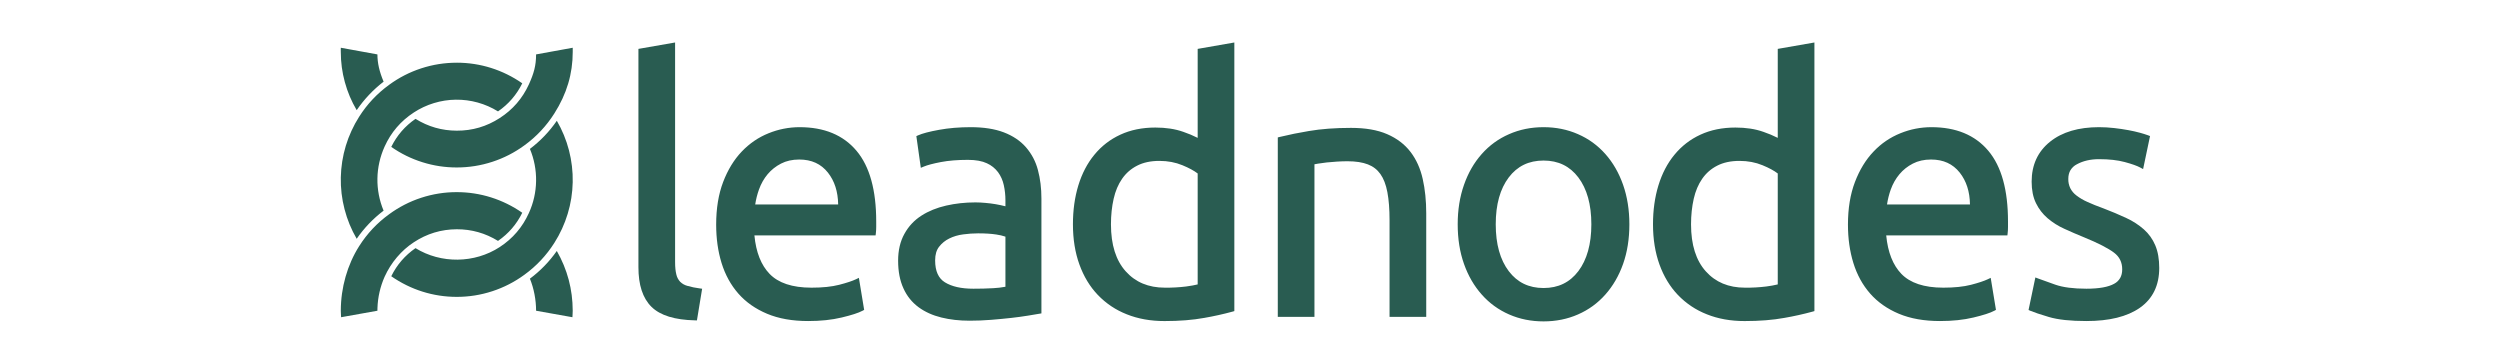
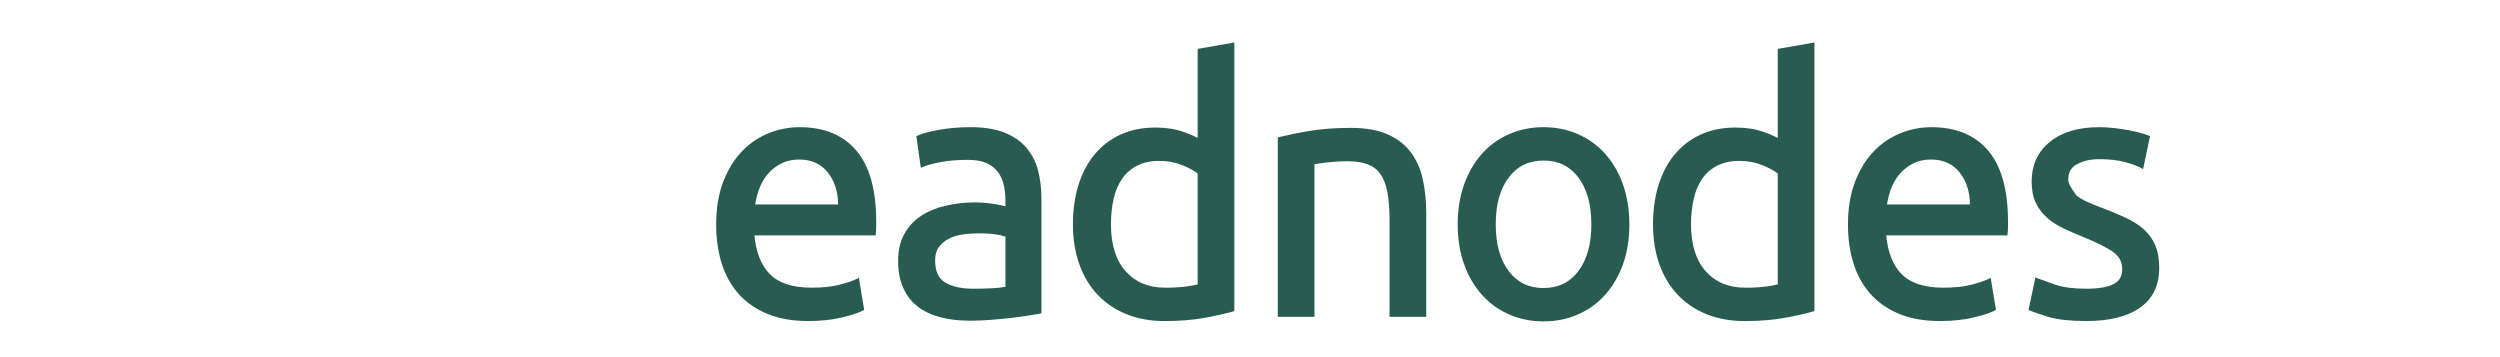
<svg xmlns="http://www.w3.org/2000/svg" width="700" viewBox="0 0 525 75" height="100" preserveAspectRatio="xMidYMid meet">
  <defs>
    <clipPath id="0c3a8c4942">
-       <path d="M 134 8.922 L 148 8.922 L 148 67.422 L 134 67.422 Z M 134 8.922 " clip-rule="nonzero" />
-     </clipPath>
+       </clipPath>
    <clipPath id="31bd8715e1">
      <path d="M 150 8.922 L 422 8.922 L 422 67.422 L 150 67.422 Z M 150 8.922 " clip-rule="nonzero" />
    </clipPath>
    <clipPath id="63c6fff143">
      <path d="M 268 26 L 453.977 26 L 453.977 67.422 L 268 67.422 Z M 268 26 " clip-rule="nonzero" />
    </clipPath>
  </defs>
-   <rect x="-52.5" width="630" fill="#ffffff" y="-7.5" height="90" fill-opacity="1" />
-   <rect x="-52.5" width="630" fill="#ffffff" y="-7.5" height="90" fill-opacity="1" />
-   <path fill="#295c51" d="M 95.922 40.348 C 100.848 40.348 105.598 41.844 109.676 44.68 C 108.492 47.094 106.793 49.062 104.582 50.59 C 101.926 48.957 99.039 48.141 95.922 48.145 C 92.641 48.16 89.637 49.07 86.898 50.879 C 84.285 52.582 82.105 55.156 80.766 58.121 C 79.844 60.215 79.344 62.402 79.266 64.688 L 79.258 65.254 L 71.629 66.617 C 71.621 66.383 71.605 66.145 71.594 65.91 C 71.578 65.676 71.57 65.512 71.57 65.254 C 71.57 60.426 72.938 55.605 75.422 51.691 C 77.094 49.055 79.195 46.816 81.727 44.984 C 83.785 43.477 86.027 42.324 88.453 41.531 C 90.879 40.742 93.367 40.344 95.922 40.348 Z M 116.93 52.703 C 119.152 56.59 120.262 60.773 120.27 65.254 C 120.27 65.512 120.262 65.676 120.246 65.91 C 120.238 66.051 120.227 66.219 120.219 66.441 L 120.207 66.617 L 112.578 65.254 C 112.578 62.953 112.113 60.559 111.281 58.523 C 113.473 56.883 115.355 54.945 116.93 52.703 Z M 116.934 25.363 C 117.5 26.336 117.996 27.344 118.422 28.383 C 118.852 29.426 119.207 30.488 119.488 31.578 C 119.77 32.668 119.977 33.77 120.105 34.887 C 120.238 36.004 120.293 37.125 120.27 38.25 C 120.246 39.375 120.148 40.496 119.973 41.605 C 119.797 42.719 119.547 43.812 119.219 44.887 C 118.895 45.965 118.496 47.016 118.027 48.035 C 117.559 49.059 117.023 50.047 116.418 50.996 C 114.746 53.633 112.645 55.871 110.117 57.703 C 108.055 59.211 105.812 60.363 103.387 61.156 C 100.961 61.949 98.469 62.344 95.918 62.344 C 90.984 62.344 86.242 60.848 82.164 58.012 C 83.348 55.605 85.047 53.637 87.258 52.109 C 92.609 55.414 99.66 55.328 104.941 51.883 C 107.684 50.094 109.727 47.707 111.07 44.723 C 111.551 43.668 111.918 42.578 112.172 41.449 C 112.426 40.316 112.562 39.176 112.578 38.016 C 112.598 36.859 112.496 35.711 112.277 34.574 C 112.059 33.438 111.727 32.336 111.281 31.27 C 113.48 29.602 115.367 27.637 116.934 25.363 Z M 95.918 13.164 C 100.855 13.164 105.598 14.66 109.676 17.496 C 108.492 19.902 106.793 21.871 104.582 23.395 C 103.25 22.57 101.828 21.949 100.32 21.531 C 98.809 21.113 97.273 20.914 95.707 20.934 C 94.141 20.953 92.609 21.195 91.109 21.652 C 89.613 22.109 88.207 22.766 86.898 23.625 C 84.156 25.414 82.113 27.801 80.766 30.785 C 80.289 31.84 79.922 32.93 79.668 34.059 C 79.414 35.191 79.277 36.332 79.258 37.492 C 79.238 38.648 79.34 39.797 79.559 40.934 C 79.777 42.07 80.109 43.172 80.555 44.238 C 78.355 45.906 76.473 47.875 74.906 50.145 C 74.34 49.172 73.844 48.164 73.414 47.125 C 72.988 46.082 72.633 45.02 72.352 43.93 C 72.07 42.84 71.863 41.738 71.73 40.621 C 71.602 39.504 71.547 38.383 71.57 37.258 C 71.594 36.133 71.691 35.016 71.867 33.902 C 72.043 32.793 72.293 31.695 72.617 30.621 C 72.945 29.543 73.34 28.492 73.812 27.473 C 74.281 26.449 74.816 25.461 75.422 24.512 C 77.094 21.875 79.195 19.641 81.727 17.805 C 83.785 16.297 86.027 15.148 88.453 14.355 C 90.883 13.562 93.371 13.168 95.922 13.168 Z M 120.273 10.027 L 120.273 10.902 C 120.273 15.512 119.012 19.734 116.418 23.816 C 114.746 26.457 112.648 28.695 110.117 30.531 C 108.059 32.039 105.816 33.188 103.391 33.98 C 100.961 34.773 98.473 35.168 95.922 35.168 C 93.461 35.172 91.059 34.805 88.711 34.066 C 86.363 33.332 84.184 32.258 82.164 30.848 C 83.352 28.441 85.047 26.48 87.258 24.957 C 89.91 26.605 92.797 27.434 95.922 27.441 C 99.191 27.453 102.195 26.57 104.941 24.793 C 107.676 23.031 109.719 20.668 111.07 17.711 C 112.102 15.43 112.578 13.789 112.578 11.426 L 120.27 10.027 Z M 71.57 10.027 L 79.258 11.426 C 79.258 13.207 79.66 15.031 80.559 17.148 C 78.359 18.844 76.473 20.84 74.906 23.133 C 73.809 21.281 72.98 19.316 72.414 17.238 C 71.848 15.164 71.566 13.051 71.57 10.898 C 71.57 10.484 71.547 10.367 71.57 10.027 Z M 71.57 10.027 " fill-opacity="1" fill-rule="evenodd" />
  <g clip-path="url(#0c3a8c4942)">
-     <path fill="#295c51" d="M 141.77 55.035 L 141.77 8.922 L 134.07 10.266 L 134.07 56.125 C 134.07 59.793 134.949 62.598 136.809 64.434 C 138.672 66.27 141.754 67.176 145.91 67.273 L 146.355 67.285 L 147.449 60.633 L 146.926 60.562 C 146.055 60.453 145.195 60.277 144.348 60.031 C 143.773 59.879 143.27 59.594 142.84 59.18 C 142.438 58.746 142.172 58.242 142.039 57.668 C 141.863 57 141.77 56.125 141.77 55.035 Z M 141.77 55.035 " fill-opacity="1" fill-rule="nonzero" />
-   </g>
+     </g>
  <g clip-path="url(#31bd8715e1)">
    <path fill="#295c51" d="M 259.211 65.328 L 259.211 8.922 L 251.512 10.266 L 251.512 28.953 C 250.535 28.461 249.531 28.035 248.496 27.688 C 246.781 27.078 244.82 26.785 242.621 26.785 C 239.883 26.785 237.426 27.281 235.266 28.285 C 233.125 29.273 231.305 30.68 229.812 32.504 C 228.328 34.305 227.211 36.457 226.449 38.941 C 225.691 41.426 225.316 44.145 225.316 47.102 C 225.316 50.211 225.766 53.027 226.676 55.543 C 227.582 58.055 228.875 60.195 230.559 61.953 C 232.285 63.742 234.305 65.094 236.621 66.004 C 238.988 66.953 241.633 67.422 244.562 67.422 C 247.691 67.422 250.477 67.203 252.906 66.758 C 254.902 66.41 256.883 65.973 258.84 65.438 L 259.215 65.328 Z M 238.797 34.789 C 240.074 34.129 241.629 33.789 243.48 33.789 C 245.238 33.789 246.848 34.094 248.312 34.699 C 249.699 35.27 250.758 35.852 251.512 36.43 L 251.512 59.727 C 250.906 59.879 250.109 60.023 249.117 60.16 C 247.625 60.344 246.133 60.426 244.629 60.41 C 241.164 60.41 238.441 59.258 236.398 56.977 C 234.355 54.699 233.301 51.434 233.301 47.102 C 233.301 45.195 233.488 43.414 233.863 41.758 C 234.23 40.113 234.828 38.711 235.645 37.539 C 236.465 36.355 237.516 35.441 238.797 34.789 Z M 381.027 65.328 L 381.027 8.922 L 373.328 10.266 L 373.328 28.953 C 372.352 28.461 371.348 28.035 370.312 27.688 C 368.598 27.078 366.637 26.785 364.438 26.785 C 361.699 26.785 359.242 27.281 357.082 28.285 C 354.941 29.273 353.125 30.68 351.629 32.504 C 350.145 34.305 349.027 36.457 348.266 38.941 C 347.508 41.426 347.129 44.145 347.129 47.102 C 347.129 50.211 347.582 53.027 348.488 55.543 C 349.398 58.055 350.688 60.195 352.371 61.953 C 354.098 63.742 356.121 65.094 358.438 66.004 C 360.801 66.953 363.449 67.422 366.375 67.422 C 369.508 67.422 372.293 67.203 374.723 66.758 C 376.719 66.41 378.695 65.973 380.652 65.438 Z M 360.617 34.789 C 361.895 34.129 363.445 33.789 365.301 33.789 C 367.059 33.789 368.664 34.094 370.129 34.699 C 371.52 35.27 372.578 35.852 373.328 36.43 L 373.328 59.727 C 372.539 59.914 371.742 60.059 370.938 60.16 C 369.445 60.344 367.949 60.43 366.445 60.41 C 362.984 60.41 360.258 59.258 358.215 56.977 C 356.172 54.699 355.117 51.434 355.117 47.102 C 355.117 45.195 355.309 43.414 355.68 41.758 C 356.051 40.113 356.648 38.711 357.465 37.539 C 358.285 36.355 359.336 35.441 360.617 34.789 Z M 167.914 26.707 C 165.664 26.711 163.496 27.137 161.41 27.98 C 159.285 28.832 157.406 30.113 155.777 31.816 C 154.145 33.523 152.84 35.66 151.863 38.211 C 150.879 40.785 150.395 43.777 150.395 47.172 C 150.395 50.082 150.77 52.77 151.527 55.227 C 152.289 57.691 153.461 59.832 155.043 61.641 C 156.633 63.453 158.648 64.867 161.082 65.887 C 163.523 66.914 166.406 67.418 169.711 67.418 C 172.324 67.418 174.672 67.176 176.754 66.676 C 178.789 66.191 180.27 65.719 181.148 65.25 L 181.473 65.074 L 180.367 58.348 L 179.754 58.641 C 178.988 59.008 177.816 59.398 176.223 59.809 C 174.676 60.207 172.746 60.41 170.426 60.41 C 166.336 60.41 163.434 59.406 161.609 57.508 C 159.848 55.684 158.77 53.012 158.426 49.438 L 183.871 49.438 L 183.93 48.984 C 183.977 48.57 184.004 48.125 184.004 47.648 L 184.004 46.516 C 184.004 39.957 182.652 34.969 179.859 31.656 C 177.062 28.34 173.055 26.707 167.914 26.707 Z M 164.02 34.352 C 165.109 33.789 166.379 33.5 167.844 33.5 C 170.434 33.5 172.422 34.422 173.867 36.25 C 175.246 37.996 175.973 40.211 176.016 42.941 L 158.594 42.941 C 158.754 41.859 159.02 40.809 159.391 39.781 C 159.824 38.574 160.43 37.512 161.199 36.59 C 161.969 35.676 162.906 34.926 164.02 34.352 Z M 203.832 26.707 C 201.461 26.707 199.254 26.891 197.211 27.262 C 195.195 27.629 193.711 28.012 192.785 28.426 L 192.434 28.586 L 193.371 35.242 L 193.98 34.988 C 194.746 34.668 195.934 34.348 197.574 34.035 C 199.188 33.727 201.078 33.57 203.258 33.57 C 204.938 33.57 206.254 33.82 207.242 34.285 C 208.188 34.711 208.969 35.336 209.594 36.164 C 210.168 36.953 210.574 37.855 210.797 38.879 C 211.031 39.93 211.141 41 211.141 42.078 L 211.141 43.32 C 209.77 42.969 208.379 42.73 206.969 42.613 C 206.262 42.543 205.551 42.504 204.836 42.504 C 202.695 42.504 200.648 42.727 198.695 43.172 C 196.734 43.621 195.004 44.32 193.512 45.277 C 191.992 46.25 190.797 47.523 189.93 49.102 C 189.039 50.699 188.605 52.586 188.605 54.742 C 188.605 56.984 188.973 58.934 189.73 60.57 C 190.445 62.164 191.504 63.48 192.91 64.52 C 194.262 65.512 195.859 66.227 197.684 66.676 C 199.5 67.125 201.477 67.348 203.617 67.348 C 205.117 67.348 206.621 67.285 208.145 67.164 C 209.656 67.043 211.059 66.906 212.359 66.762 C 213.531 66.633 214.699 66.473 215.863 66.285 L 218.27 65.883 L 218.699 65.812 L 218.699 41.711 C 218.699 39.539 218.457 37.539 217.965 35.715 C 217.5 33.922 216.66 32.324 215.449 30.922 C 214.262 29.562 212.703 28.523 210.797 27.793 C 208.879 27.062 206.555 26.707 203.832 26.707 Z M 202.281 49.219 C 203.32 49.078 204.363 49.008 205.41 49.004 C 206.926 49.004 208.203 49.086 209.246 49.25 C 209.891 49.34 210.523 49.488 211.141 49.695 L 211.141 60.219 C 210.293 60.379 209.438 60.477 208.574 60.52 C 207.188 60.598 205.797 60.633 204.406 60.629 C 201.828 60.629 199.852 60.164 198.43 59.285 C 197.102 58.465 196.379 56.984 196.379 54.672 C 196.379 53.441 196.668 52.512 197.203 51.824 C 197.785 51.074 198.504 50.492 199.359 50.078 C 200.234 49.645 201.207 49.355 202.281 49.219 Z M 324.145 26.707 C 321.543 26.707 319.129 27.195 316.906 28.172 C 314.688 29.137 312.773 30.527 311.168 32.34 C 309.562 34.141 308.32 36.301 307.441 38.809 C 306.555 41.324 306.117 44.086 306.117 47.102 C 306.117 50.16 306.555 52.938 307.441 55.43 C 308.32 57.914 309.562 60.059 311.168 61.859 C 312.773 63.672 314.688 65.062 316.906 66.031 C 319.129 67.008 321.543 67.492 324.145 67.492 C 326.742 67.492 329.16 67.008 331.379 66.031 C 333.602 65.062 335.512 63.672 337.121 61.859 C 338.723 60.059 339.965 57.914 340.848 55.43 C 341.73 52.938 342.168 50.156 342.168 47.102 C 342.168 44.086 341.73 41.324 340.848 38.809 C 339.965 36.301 338.723 34.141 337.121 32.34 C 335.512 30.527 333.602 29.137 331.379 28.172 C 329.16 27.195 326.742 26.707 324.145 26.707 Z M 316.836 37.262 C 318.625 34.898 321.039 33.715 324.145 33.715 C 327.246 33.715 329.664 34.898 331.453 37.262 C 333.25 39.645 334.184 42.906 334.184 47.102 C 334.184 51.297 333.25 54.559 331.453 56.941 C 329.664 59.301 327.246 60.484 324.145 60.484 C 321.043 60.484 318.625 59.301 316.836 56.938 C 315.035 54.559 314.105 51.297 314.105 47.098 C 314.105 42.906 315.035 39.645 316.836 37.262 Z M 405.594 26.707 C 403.344 26.711 401.176 27.133 399.09 27.98 C 396.934 28.848 395.055 30.129 393.457 31.816 C 391.82 33.523 390.52 35.66 389.543 38.211 C 388.555 40.785 388.07 43.777 388.07 47.172 C 388.07 50.082 388.449 52.77 389.207 55.227 C 389.969 57.691 391.141 59.832 392.723 61.641 C 394.312 63.453 396.328 64.867 398.758 65.887 C 401.203 66.914 404.086 67.418 407.391 67.418 C 410.004 67.418 412.352 67.176 414.434 66.676 C 416.469 66.191 417.949 65.719 418.824 65.25 L 419.152 65.074 L 418.047 58.348 L 417.434 58.641 C 416.664 59.008 415.492 59.398 413.902 59.809 C 412.355 60.207 410.426 60.41 408.105 60.41 C 404.016 60.41 401.113 59.406 399.285 57.508 C 397.527 55.684 396.449 53.012 396.105 49.438 L 421.551 49.438 L 421.605 48.984 C 421.656 48.57 421.68 48.125 421.68 47.648 L 421.68 46.516 C 421.68 39.957 420.332 34.969 417.539 31.656 C 414.742 28.34 410.734 26.707 405.594 26.707 Z M 401.703 34.352 C 402.793 33.789 404.059 33.5 405.523 33.5 C 408.113 33.5 410.098 34.422 411.547 36.25 C 412.926 37.996 413.656 40.211 413.695 42.941 L 396.273 42.941 C 396.434 41.859 396.699 40.809 397.066 39.781 C 397.504 38.574 398.109 37.512 398.883 36.59 C 399.648 35.676 400.586 34.926 401.703 34.352 Z M 401.703 34.352 " fill-opacity="1" fill-rule="evenodd" />
  </g>
  <g clip-path="url(#63c6fff143)">
-     <path fill="#295c51" d="M 440.793 26.707 C 436.508 26.707 433.059 27.711 430.5 29.77 C 427.926 31.84 426.645 34.652 426.645 38.145 C 426.645 39.902 426.941 41.418 427.559 42.672 C 428.152 43.887 428.961 44.938 429.984 45.82 C 431.055 46.73 432.23 47.473 433.512 48.047 C 434.836 48.656 436.219 49.254 437.66 49.84 C 440.617 51.047 442.695 52.121 443.934 53.051 C 445.094 53.922 445.664 55.074 445.664 56.562 C 445.664 57.289 445.516 57.891 445.238 58.379 C 444.93 58.91 444.5 59.316 443.957 59.598 C 442.758 60.266 440.84 60.629 438.141 60.629 C 435.391 60.629 433.23 60.34 431.629 59.785 C 430.406 59.363 429.191 58.93 427.984 58.477 L 427.426 58.266 L 425.996 65.098 L 426.379 65.266 C 427.082 65.57 428.379 66.004 430.242 66.562 C 432.176 67.141 434.816 67.418 438.141 67.418 C 442.93 67.418 446.695 66.512 449.375 64.633 C 452.09 62.73 453.438 59.914 453.438 56.273 C 453.438 54.43 453.168 52.836 452.605 51.516 C 452.059 50.219 451.262 49.102 450.211 48.168 C 449.102 47.199 447.875 46.406 446.535 45.789 C 444.969 45.059 443.379 44.391 441.766 43.777 L 441.758 43.773 C 440.422 43.289 439.289 42.836 438.348 42.402 C 437.527 42.043 436.762 41.594 436.051 41.051 C 435.5 40.637 435.07 40.125 434.758 39.516 C 434.465 38.898 434.328 38.246 434.344 37.566 C 434.344 36.84 434.5 36.242 434.793 35.746 C 435.129 35.199 435.582 34.781 436.156 34.492 C 437.457 33.789 438.996 33.426 440.793 33.426 C 442.918 33.426 444.715 33.629 446.188 34.027 C 447.711 34.438 448.789 34.824 449.453 35.184 L 450.051 35.508 L 451.508 28.574 L 451.094 28.414 C 450.547 28.215 449.996 28.043 449.434 27.891 C 448.625 27.672 447.812 27.484 446.988 27.336 C 446 27.152 445.008 27.008 444.012 26.895 C 442.938 26.77 441.867 26.707 440.793 26.707 Z M 283.707 26.855 C 280.383 26.855 277.434 27.074 274.863 27.516 C 272.801 27.855 270.754 28.27 268.723 28.762 L 268.336 28.859 L 268.336 66.547 L 276.035 66.547 L 276.035 34.5 C 276.242 34.465 276.492 34.418 276.793 34.363 C 277.332 34.27 277.941 34.188 278.625 34.113 C 279.312 34.043 280.035 33.984 280.793 33.934 C 281.551 33.887 282.281 33.863 282.988 33.863 C 284.719 33.863 286.137 34.09 287.254 34.52 C 288.359 34.945 289.234 35.625 289.891 36.559 C 290.555 37.496 291.047 38.754 291.348 40.352 C 291.652 41.961 291.805 43.918 291.805 46.227 L 291.805 66.547 L 299.508 66.547 L 299.508 44.773 C 299.508 42.168 299.262 39.773 298.773 37.598 C 298.281 35.395 297.43 33.492 296.203 31.895 C 294.973 30.289 293.332 29.051 291.301 28.172 C 289.254 27.281 286.715 26.855 283.703 26.855 Z M 283.707 26.855 " fill-opacity="1" fill-rule="nonzero" />
+     <path fill="#295c51" d="M 440.793 26.707 C 436.508 26.707 433.059 27.711 430.5 29.77 C 427.926 31.84 426.645 34.652 426.645 38.145 C 426.645 39.902 426.941 41.418 427.559 42.672 C 428.152 43.887 428.961 44.938 429.984 45.82 C 431.055 46.73 432.23 47.473 433.512 48.047 C 434.836 48.656 436.219 49.254 437.66 49.84 C 440.617 51.047 442.695 52.121 443.934 53.051 C 445.094 53.922 445.664 55.074 445.664 56.562 C 445.664 57.289 445.516 57.891 445.238 58.379 C 444.93 58.91 444.5 59.316 443.957 59.598 C 442.758 60.266 440.84 60.629 438.141 60.629 C 435.391 60.629 433.23 60.34 431.629 59.785 C 430.406 59.363 429.191 58.93 427.984 58.477 L 427.426 58.266 L 425.996 65.098 L 426.379 65.266 C 427.082 65.57 428.379 66.004 430.242 66.562 C 432.176 67.141 434.816 67.418 438.141 67.418 C 442.93 67.418 446.695 66.512 449.375 64.633 C 452.09 62.73 453.438 59.914 453.438 56.273 C 453.438 54.43 453.168 52.836 452.605 51.516 C 452.059 50.219 451.262 49.102 450.211 48.168 C 449.102 47.199 447.875 46.406 446.535 45.789 C 444.969 45.059 443.379 44.391 441.766 43.777 L 441.758 43.773 C 440.422 43.289 439.289 42.836 438.348 42.402 C 437.527 42.043 436.762 41.594 436.051 41.051 C 434.465 38.898 434.328 38.246 434.344 37.566 C 434.344 36.84 434.5 36.242 434.793 35.746 C 435.129 35.199 435.582 34.781 436.156 34.492 C 437.457 33.789 438.996 33.426 440.793 33.426 C 442.918 33.426 444.715 33.629 446.188 34.027 C 447.711 34.438 448.789 34.824 449.453 35.184 L 450.051 35.508 L 451.508 28.574 L 451.094 28.414 C 450.547 28.215 449.996 28.043 449.434 27.891 C 448.625 27.672 447.812 27.484 446.988 27.336 C 446 27.152 445.008 27.008 444.012 26.895 C 442.938 26.77 441.867 26.707 440.793 26.707 Z M 283.707 26.855 C 280.383 26.855 277.434 27.074 274.863 27.516 C 272.801 27.855 270.754 28.27 268.723 28.762 L 268.336 28.859 L 268.336 66.547 L 276.035 66.547 L 276.035 34.5 C 276.242 34.465 276.492 34.418 276.793 34.363 C 277.332 34.27 277.941 34.188 278.625 34.113 C 279.312 34.043 280.035 33.984 280.793 33.934 C 281.551 33.887 282.281 33.863 282.988 33.863 C 284.719 33.863 286.137 34.09 287.254 34.52 C 288.359 34.945 289.234 35.625 289.891 36.559 C 290.555 37.496 291.047 38.754 291.348 40.352 C 291.652 41.961 291.805 43.918 291.805 46.227 L 291.805 66.547 L 299.508 66.547 L 299.508 44.773 C 299.508 42.168 299.262 39.773 298.773 37.598 C 298.281 35.395 297.43 33.492 296.203 31.895 C 294.973 30.289 293.332 29.051 291.301 28.172 C 289.254 27.281 286.715 26.855 283.703 26.855 Z M 283.707 26.855 " fill-opacity="1" fill-rule="nonzero" />
  </g>
</svg>